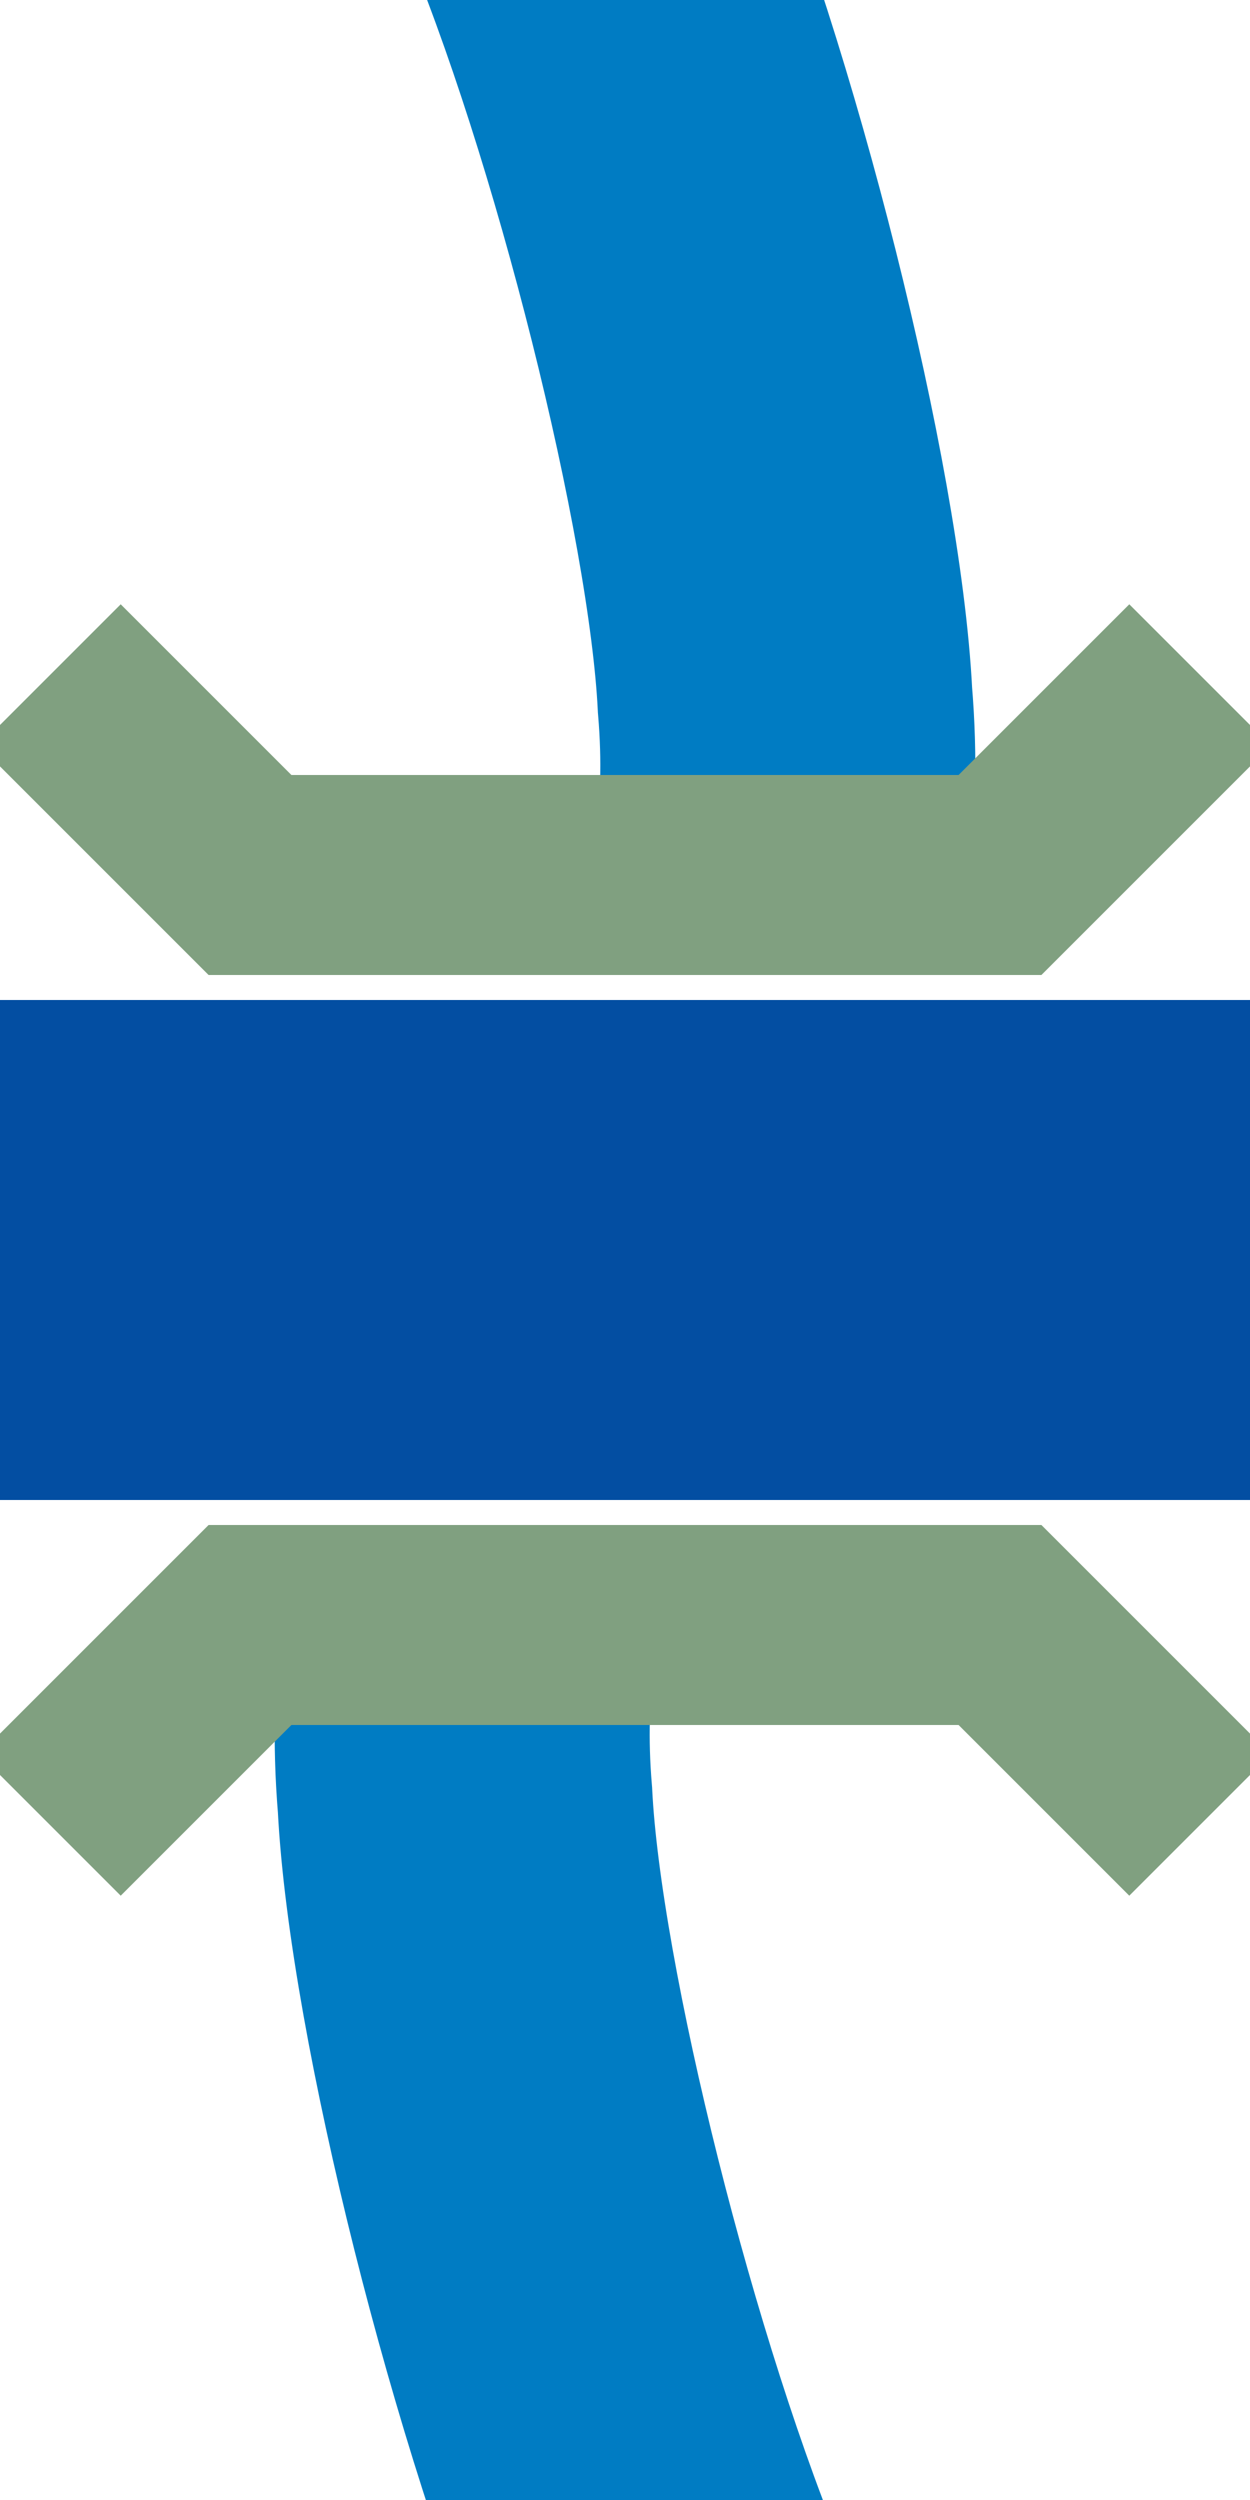
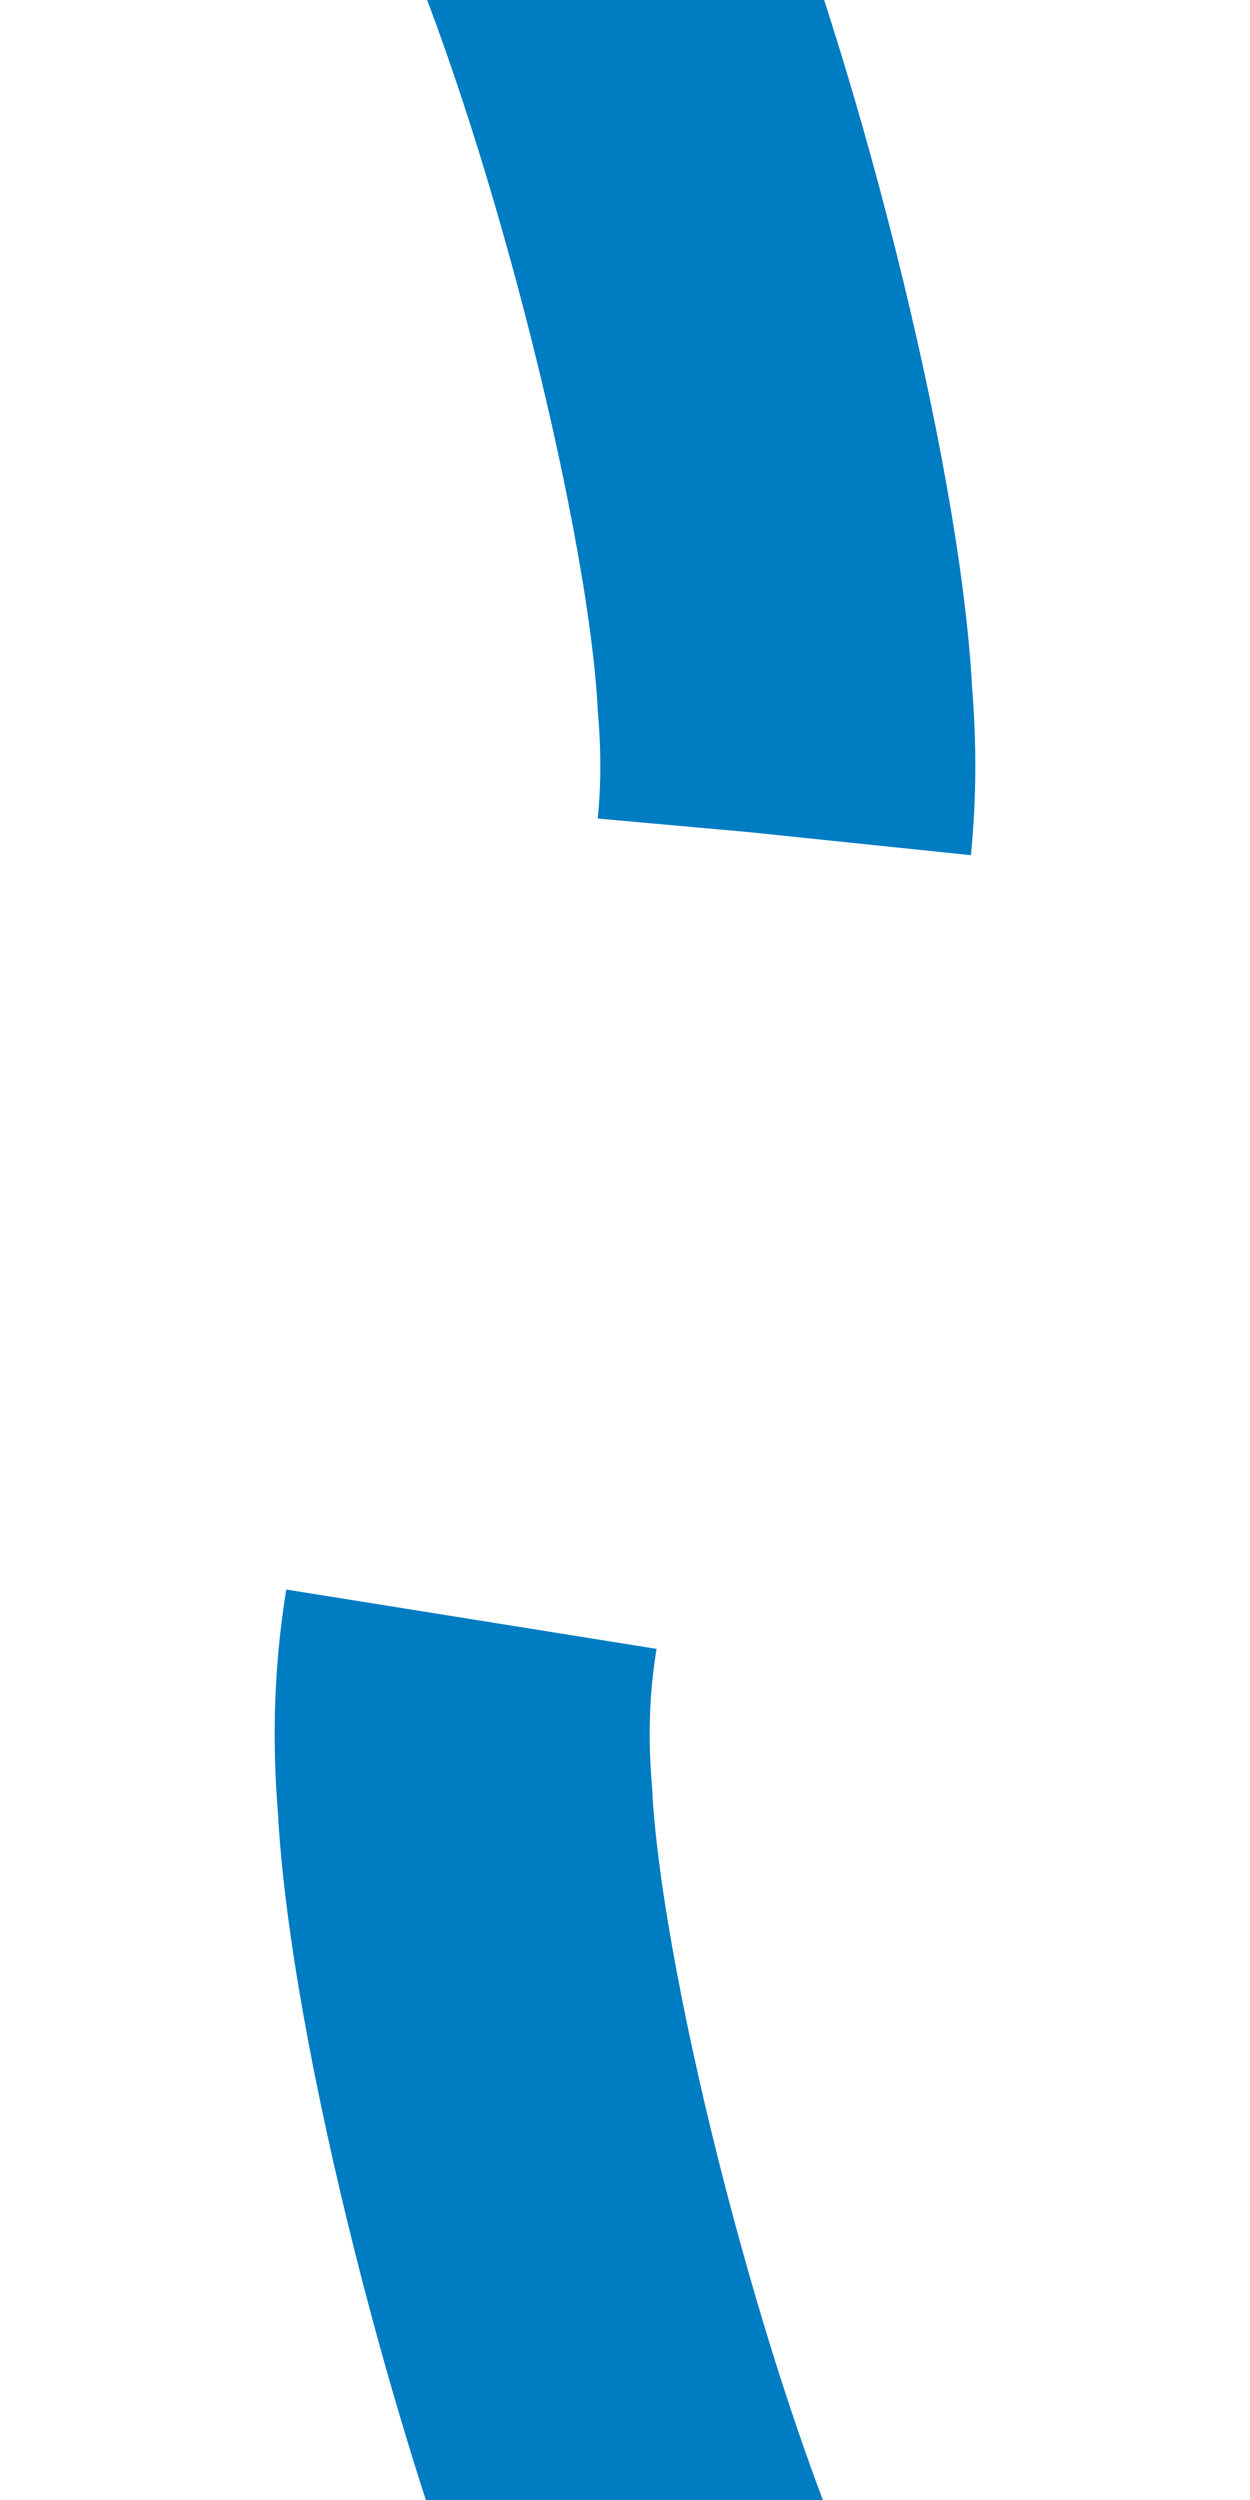
<svg xmlns="http://www.w3.org/2000/svg" width="250" height="500" viewBox="0 0 250 500">
  <title>dWBRÜCKEq</title>
  <g fill="none" stroke-width="100">
    <path d="M 115,-27 C 135,20 155,100 157,140 C 165,235 85,265 93,360 C 95,400 115,480 135,527" style="stroke:#007cc3;stroke-width:75;stroke-dasharray:200,170;" />
    <g stroke="#034ea2">
-       <path d="M 0,250 H 250" />
-     </g>
+       </g>
  </g>
  <g stroke="#80A080" stroke-width="40" fill="none">
-     <path d="M10,135 L50,175 L200,175 L240,135" />
-     <path d="M10,365 L50,325 L200,325 L240,365" />
-   </g>
+     </g>
</svg>